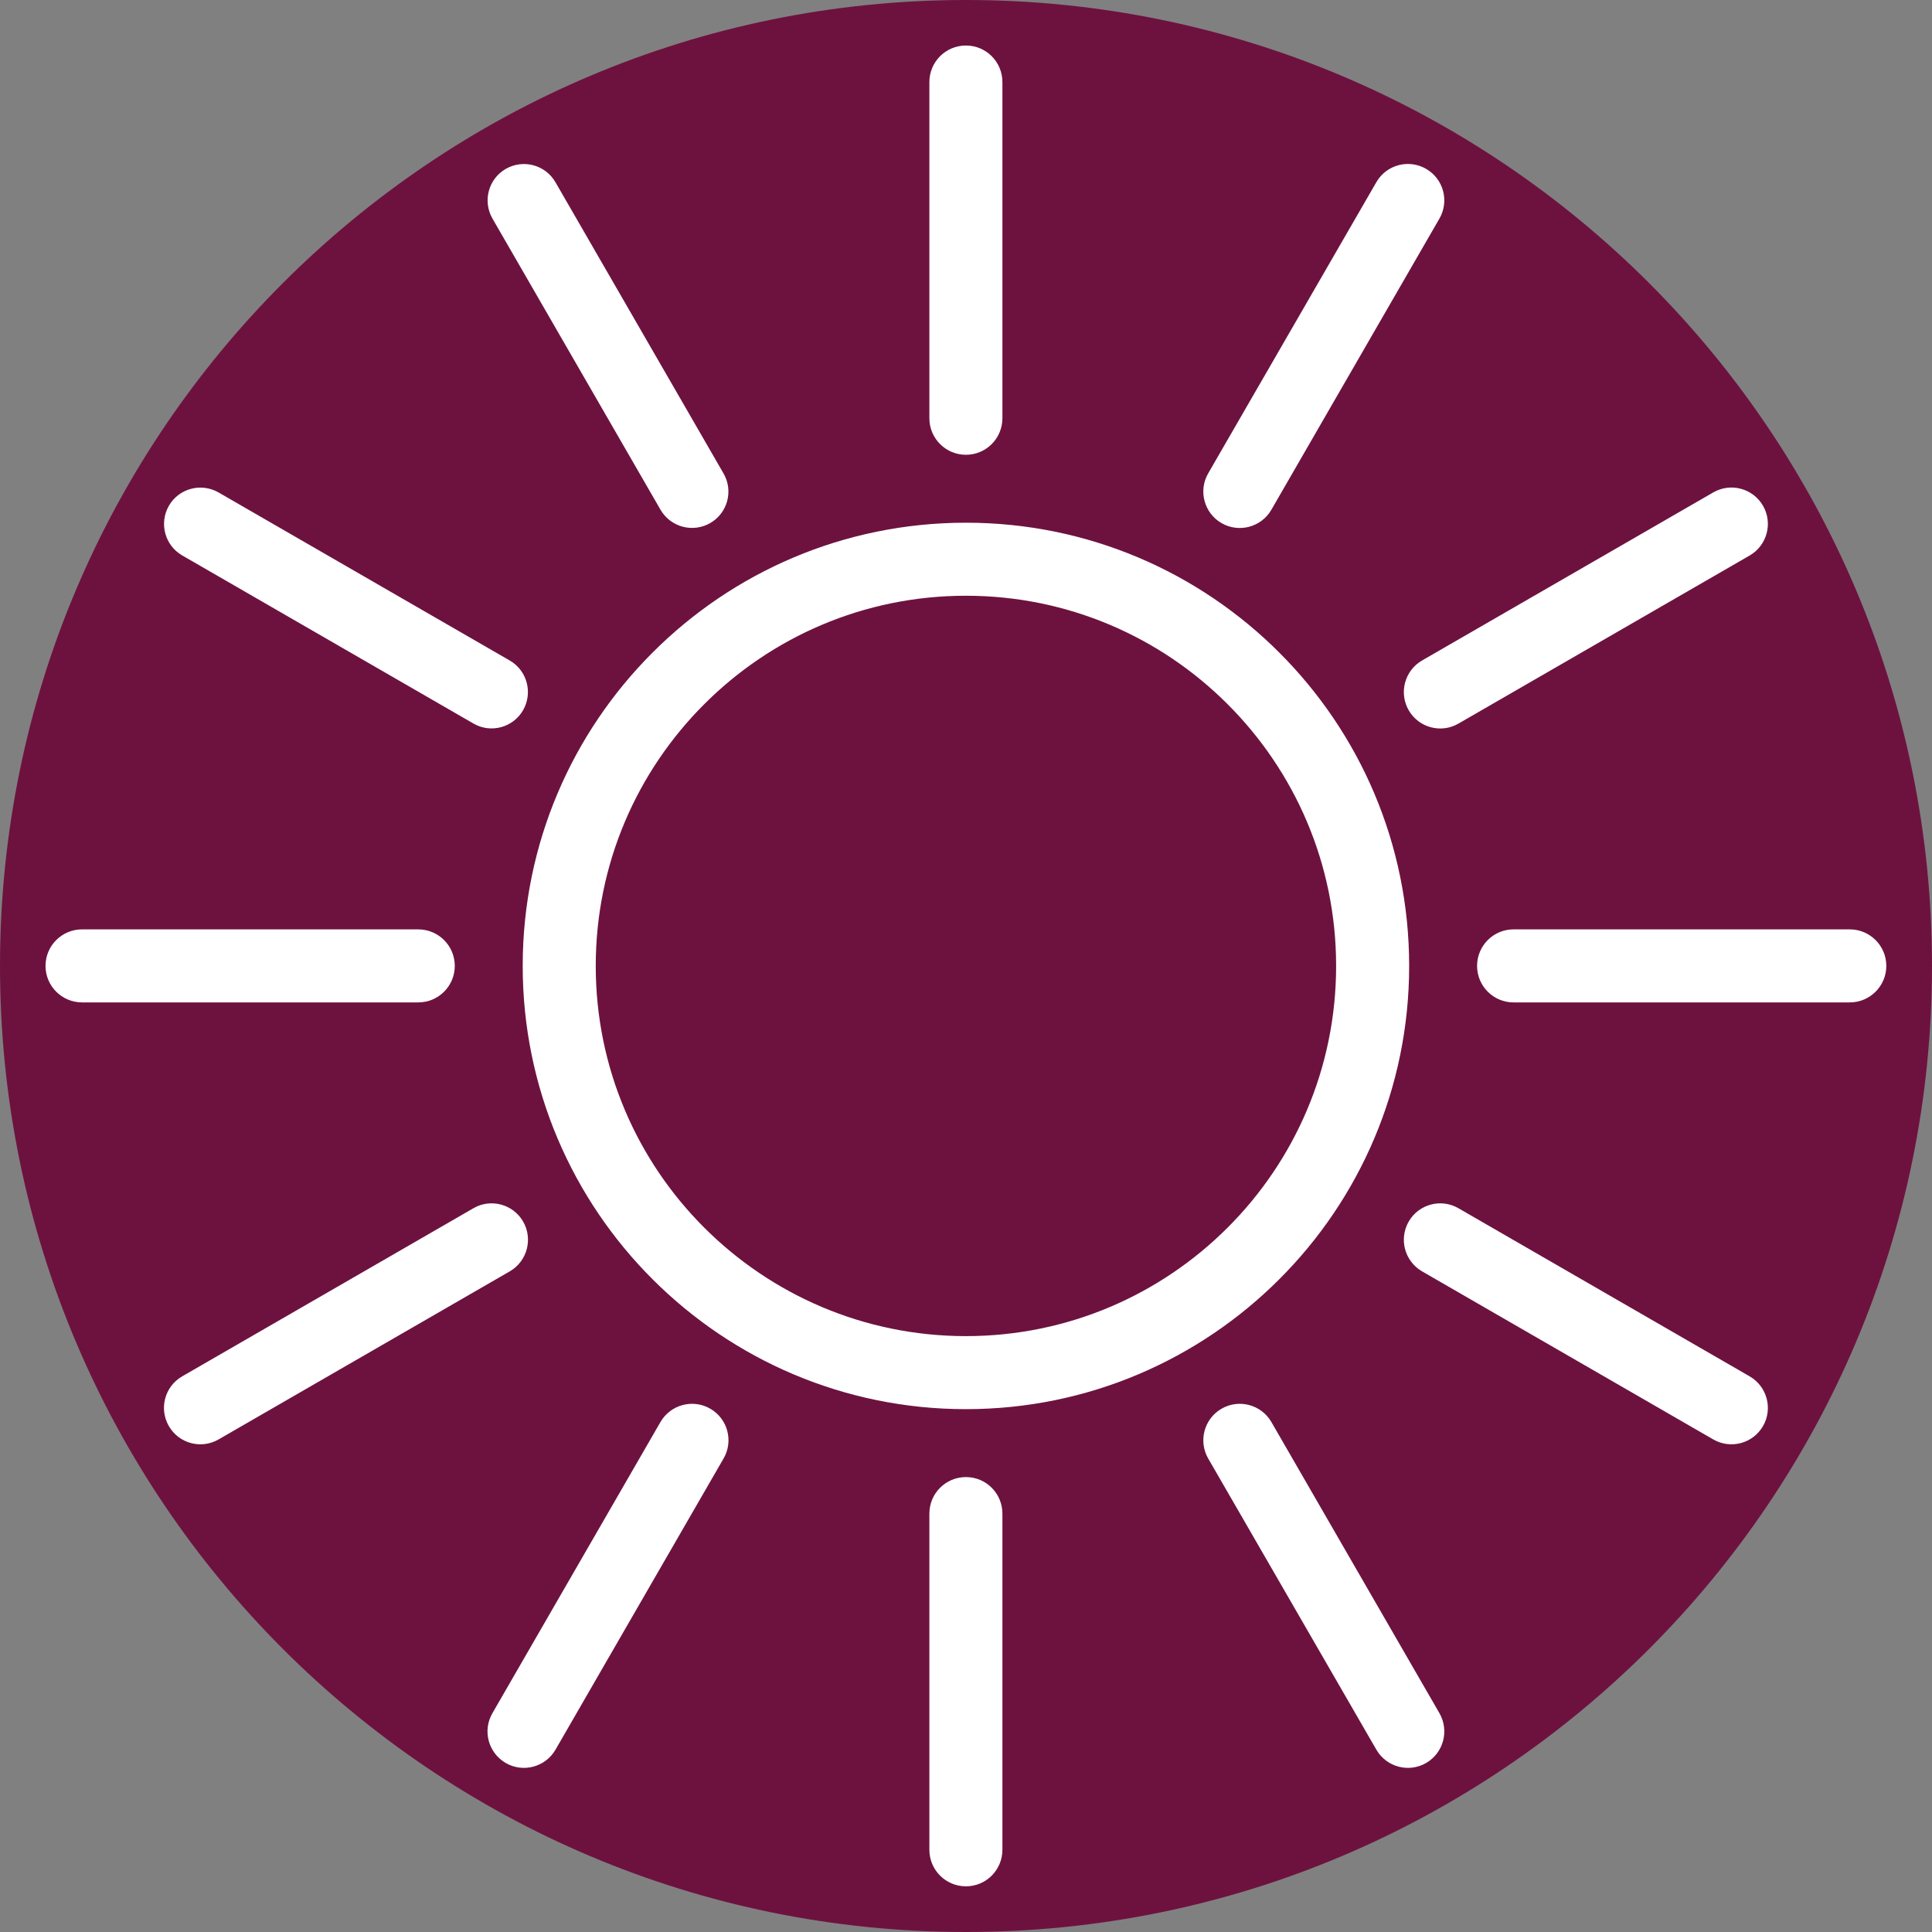
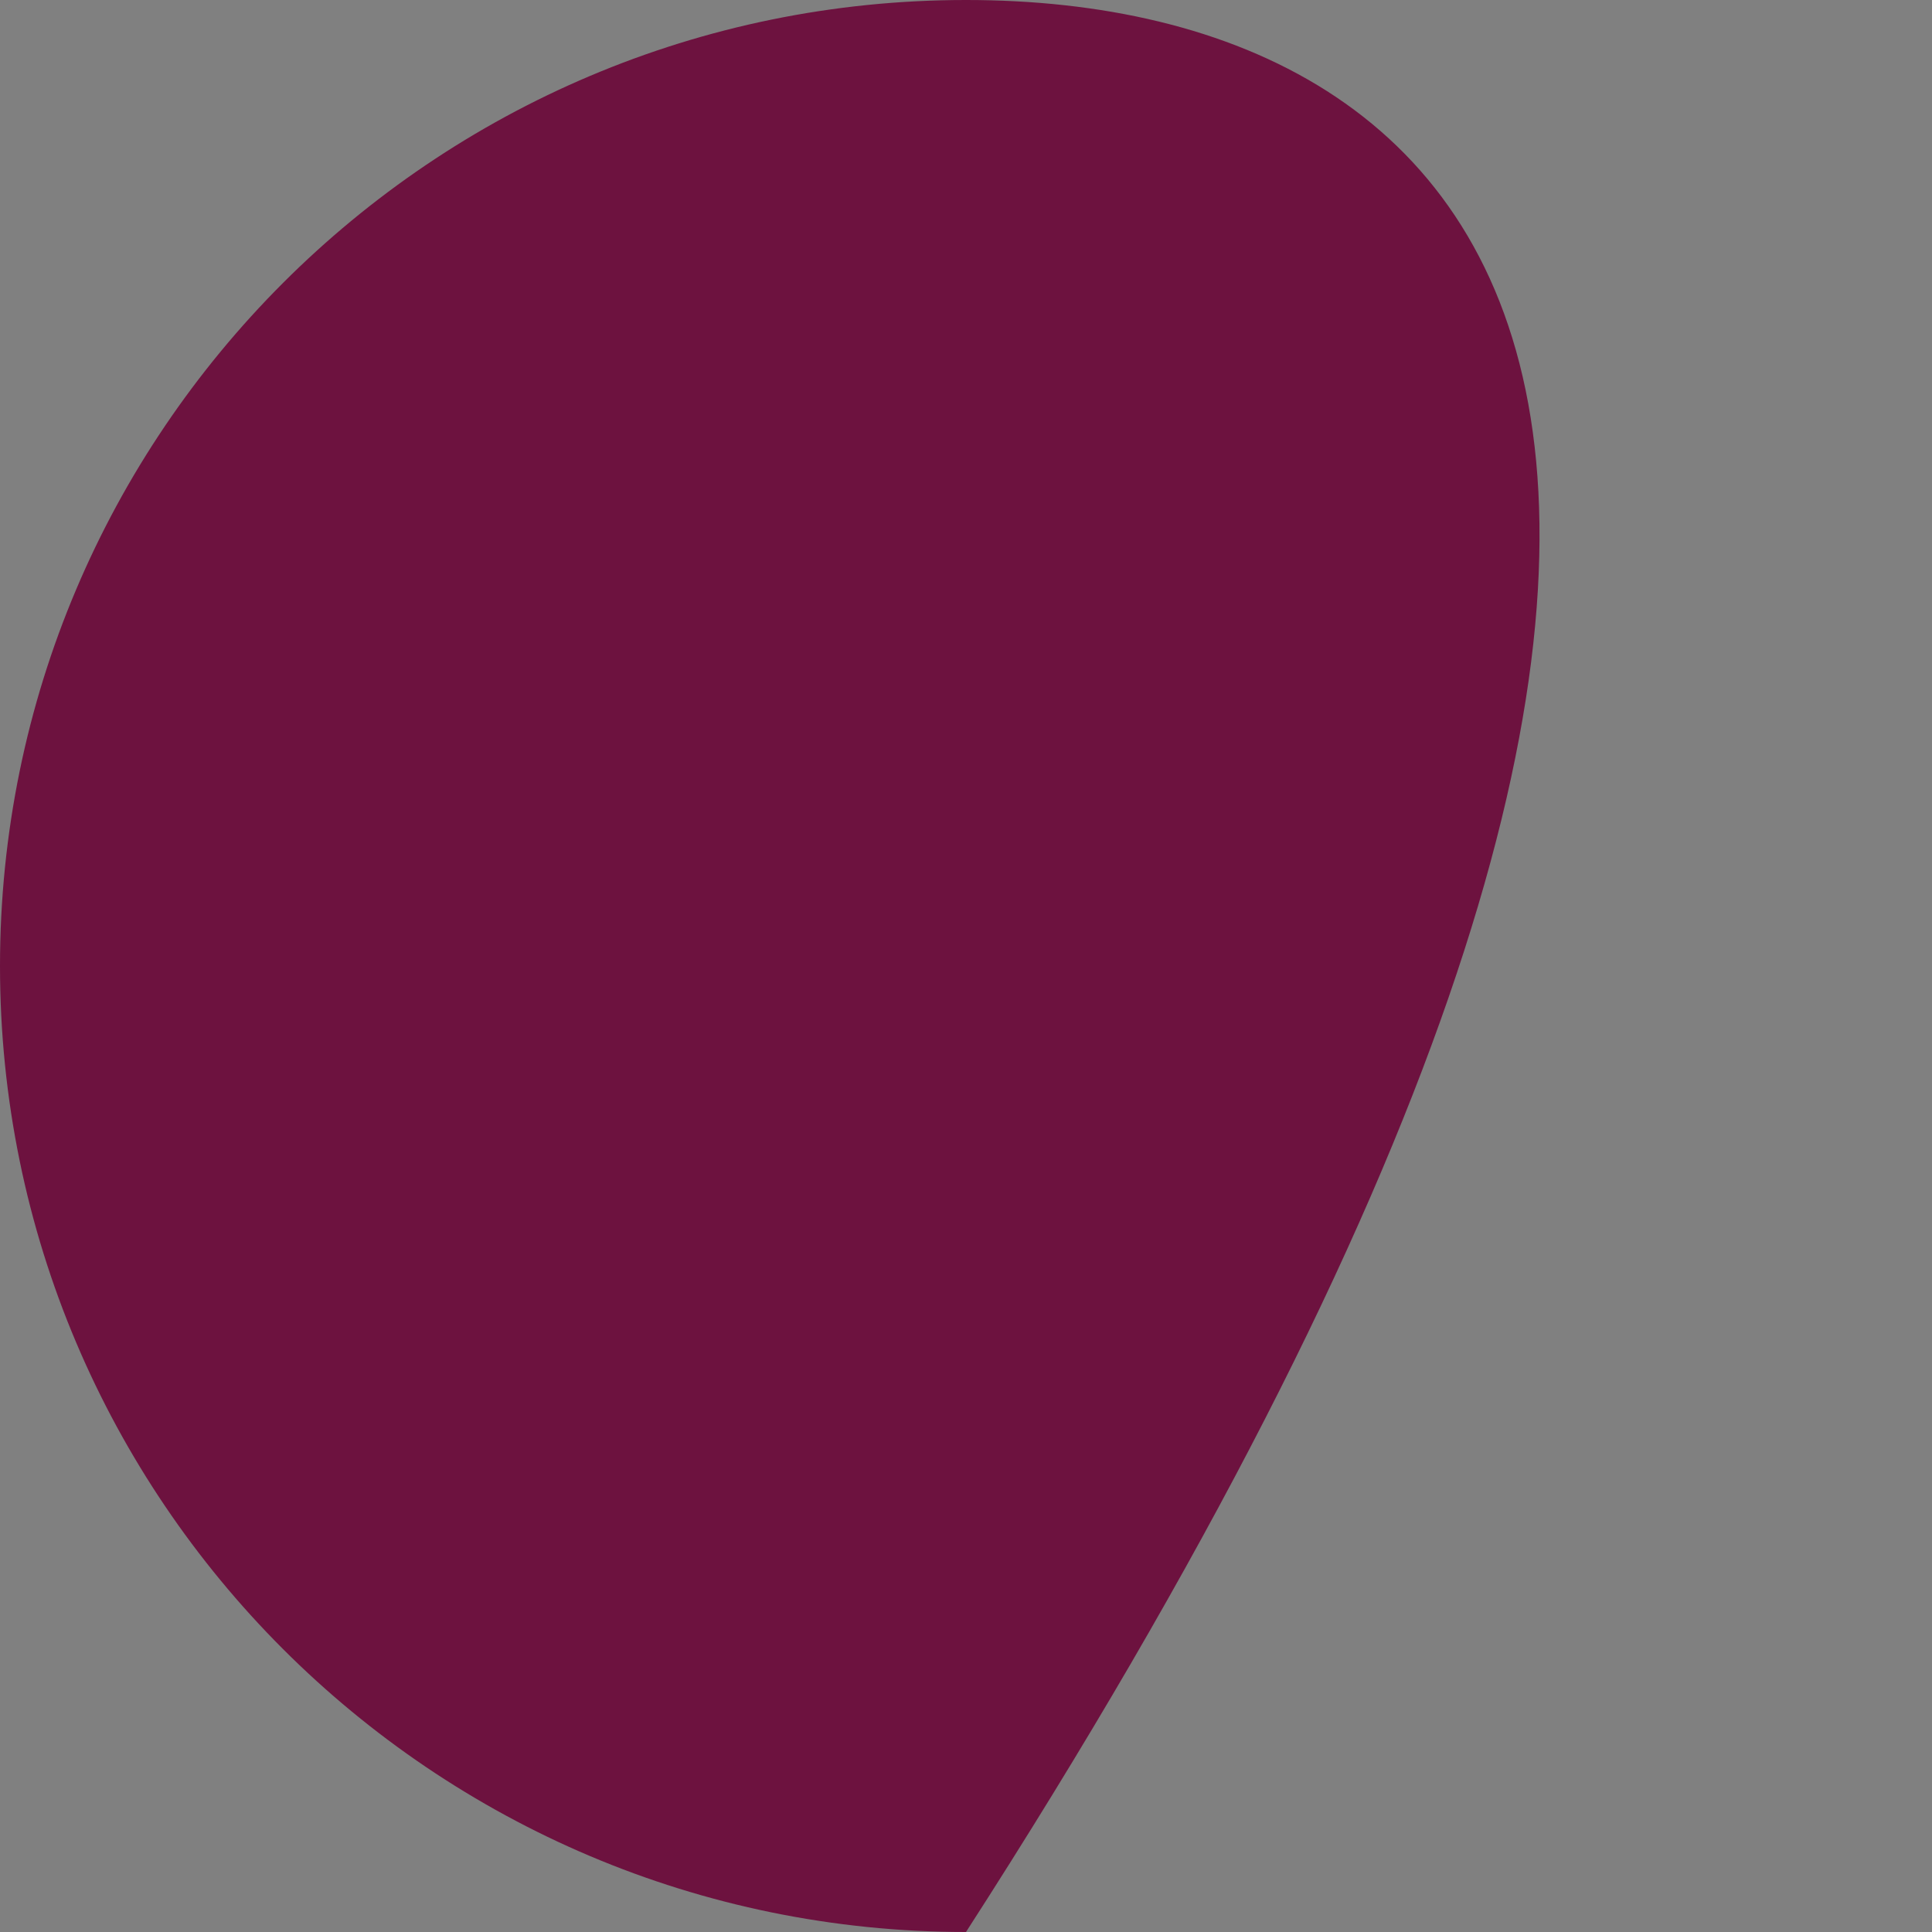
<svg xmlns="http://www.w3.org/2000/svg" width="128" zoomAndPan="magnify" viewBox="0 0 96 96" height="128" preserveAspectRatio="xMidYMid meet" version="1.0">
  <rect x="0" y="0" width="96" height="96" fill="#808080" stroke="none" />
  <defs>
    <clipPath id="be994852fa">
-       <path d="M 2.262 2.262 L 93.762 2.262 L 93.762 93.762 L 2.262 93.762 Z M 2.262 2.262 " clip-rule="nonzero" />
-     </clipPath>
+       </clipPath>
  </defs>
-   <path fill="#6d123f" d="M 48 0 C 21.496 0 0 21.496 0 48 C 0 74.504 21.496 96 48 96 C 74.504 96 96 74.504 96 48 C 96 21.496 74.504 0 48 0 Z M 48 0 " fill-opacity="1" fill-rule="nonzero" />
+   <path fill="#6d123f" d="M 48 0 C 21.496 0 0 21.496 0 48 C 0 74.504 21.496 96 48 96 C 96 21.496 74.504 0 48 0 Z M 48 0 " fill-opacity="1" fill-rule="nonzero" />
  <g clip-path="url(#be994852fa)">
-     <path fill="#ffffff" d="M 47.996 25.973 C 54.074 25.973 59.582 28.438 63.566 32.426 C 67.555 36.41 70.02 41.914 70.02 47.996 C 70.02 54.074 67.555 59.582 63.566 63.566 C 59.582 67.551 54.074 70.02 47.996 70.02 C 41.914 70.02 36.41 67.551 32.426 63.566 C 28.438 59.582 25.973 54.074 25.973 47.996 C 25.973 41.914 28.438 36.41 32.426 32.426 C 36.41 28.438 41.914 25.973 47.996 25.973 Z M 61 34.992 C 57.672 31.66 53.074 29.602 47.996 29.602 C 42.918 29.602 38.32 31.66 34.992 34.992 C 31.66 38.32 29.602 42.918 29.602 47.996 C 29.602 53.074 31.66 57.672 34.992 61 C 38.32 64.328 42.918 66.391 47.996 66.391 C 53.074 66.391 57.672 64.328 61 61 C 64.332 57.672 66.391 53.074 66.391 47.996 C 66.391 42.918 64.332 38.32 61 34.992 Z M 46.18 4.078 C 46.18 3.074 46.992 2.262 47.996 2.262 C 49 2.262 49.809 3.074 49.809 4.078 L 49.809 20.781 C 49.809 21.785 49 22.598 47.996 22.598 C 46.992 22.598 46.18 21.785 46.18 20.781 Z M 46.18 75.211 C 46.18 74.207 46.992 73.395 47.996 73.395 C 49 73.395 49.809 74.207 49.809 75.211 L 49.809 91.914 C 49.809 92.918 49 93.73 47.996 93.73 C 46.992 93.73 46.18 92.918 46.18 91.914 Z M 68.391 9.051 C 68.891 8.184 70 7.891 70.863 8.391 C 71.73 8.891 72.023 10 71.523 10.863 L 63.172 25.332 C 62.668 26.199 61.562 26.492 60.695 25.992 C 59.832 25.492 59.535 24.383 60.035 23.52 Z M 32.82 70.656 C 33.324 69.793 34.43 69.496 35.297 70 C 36.16 70.5 36.457 71.609 35.953 72.473 L 27.602 86.941 C 27.102 87.805 25.992 88.102 25.129 87.602 C 24.262 87.098 23.965 85.992 24.469 85.125 Z M 85.129 24.469 C 85.992 23.969 87.098 24.262 87.602 25.129 C 88.102 25.992 87.805 27.102 86.941 27.602 L 72.473 35.953 C 71.609 36.457 70.5 36.16 70 35.297 C 69.5 34.43 69.793 33.324 70.66 32.82 Z M 23.52 60.039 C 24.383 59.535 25.492 59.832 25.992 60.695 C 26.492 61.562 26.199 62.668 25.332 63.172 L 10.863 71.523 C 10 72.023 8.891 71.73 8.391 70.863 C 7.891 70 8.184 68.891 9.051 68.391 Z M 91.914 46.18 C 92.914 46.18 93.73 46.992 93.73 47.996 C 93.73 48.996 92.914 49.809 91.914 49.809 L 75.207 49.809 C 74.207 49.809 73.395 48.996 73.395 47.996 C 73.395 46.992 74.207 46.18 75.207 46.18 Z M 20.781 46.18 C 21.785 46.18 22.598 46.992 22.598 47.996 C 22.598 48.996 21.785 49.809 20.781 49.809 L 4.078 49.809 C 3.074 49.809 2.262 48.996 2.262 47.996 C 2.262 46.992 3.074 46.18 4.078 46.18 Z M 86.941 68.391 C 87.805 68.891 88.102 70 87.602 70.863 C 87.098 71.73 85.992 72.023 85.129 71.523 L 70.66 63.172 C 69.793 62.668 69.5 61.562 70 60.695 C 70.5 59.832 71.609 59.535 72.473 60.039 Z M 25.328 32.82 C 26.191 33.316 26.488 34.422 25.992 35.289 C 25.496 36.152 24.391 36.453 23.527 35.953 L 9.059 27.602 C 8.191 27.105 7.895 26 8.391 25.133 C 8.887 24.27 9.992 23.973 10.859 24.469 Z M 71.523 85.125 C 72.023 85.992 71.73 87.098 70.863 87.602 C 70 88.102 68.891 87.805 68.391 86.941 L 60.035 72.473 C 59.535 71.609 59.832 70.5 60.695 70 C 61.562 69.496 62.668 69.793 63.172 70.656 Z M 35.953 23.527 C 36.453 24.391 36.152 25.496 35.289 25.992 C 34.422 26.488 33.32 26.191 32.82 25.328 L 24.469 10.859 C 23.973 9.992 24.27 8.887 25.133 8.391 C 26 7.895 27.105 8.191 27.602 9.059 Z M 35.953 23.527 " fill-opacity="1" fill-rule="nonzero" />
-   </g>
+     </g>
</svg>